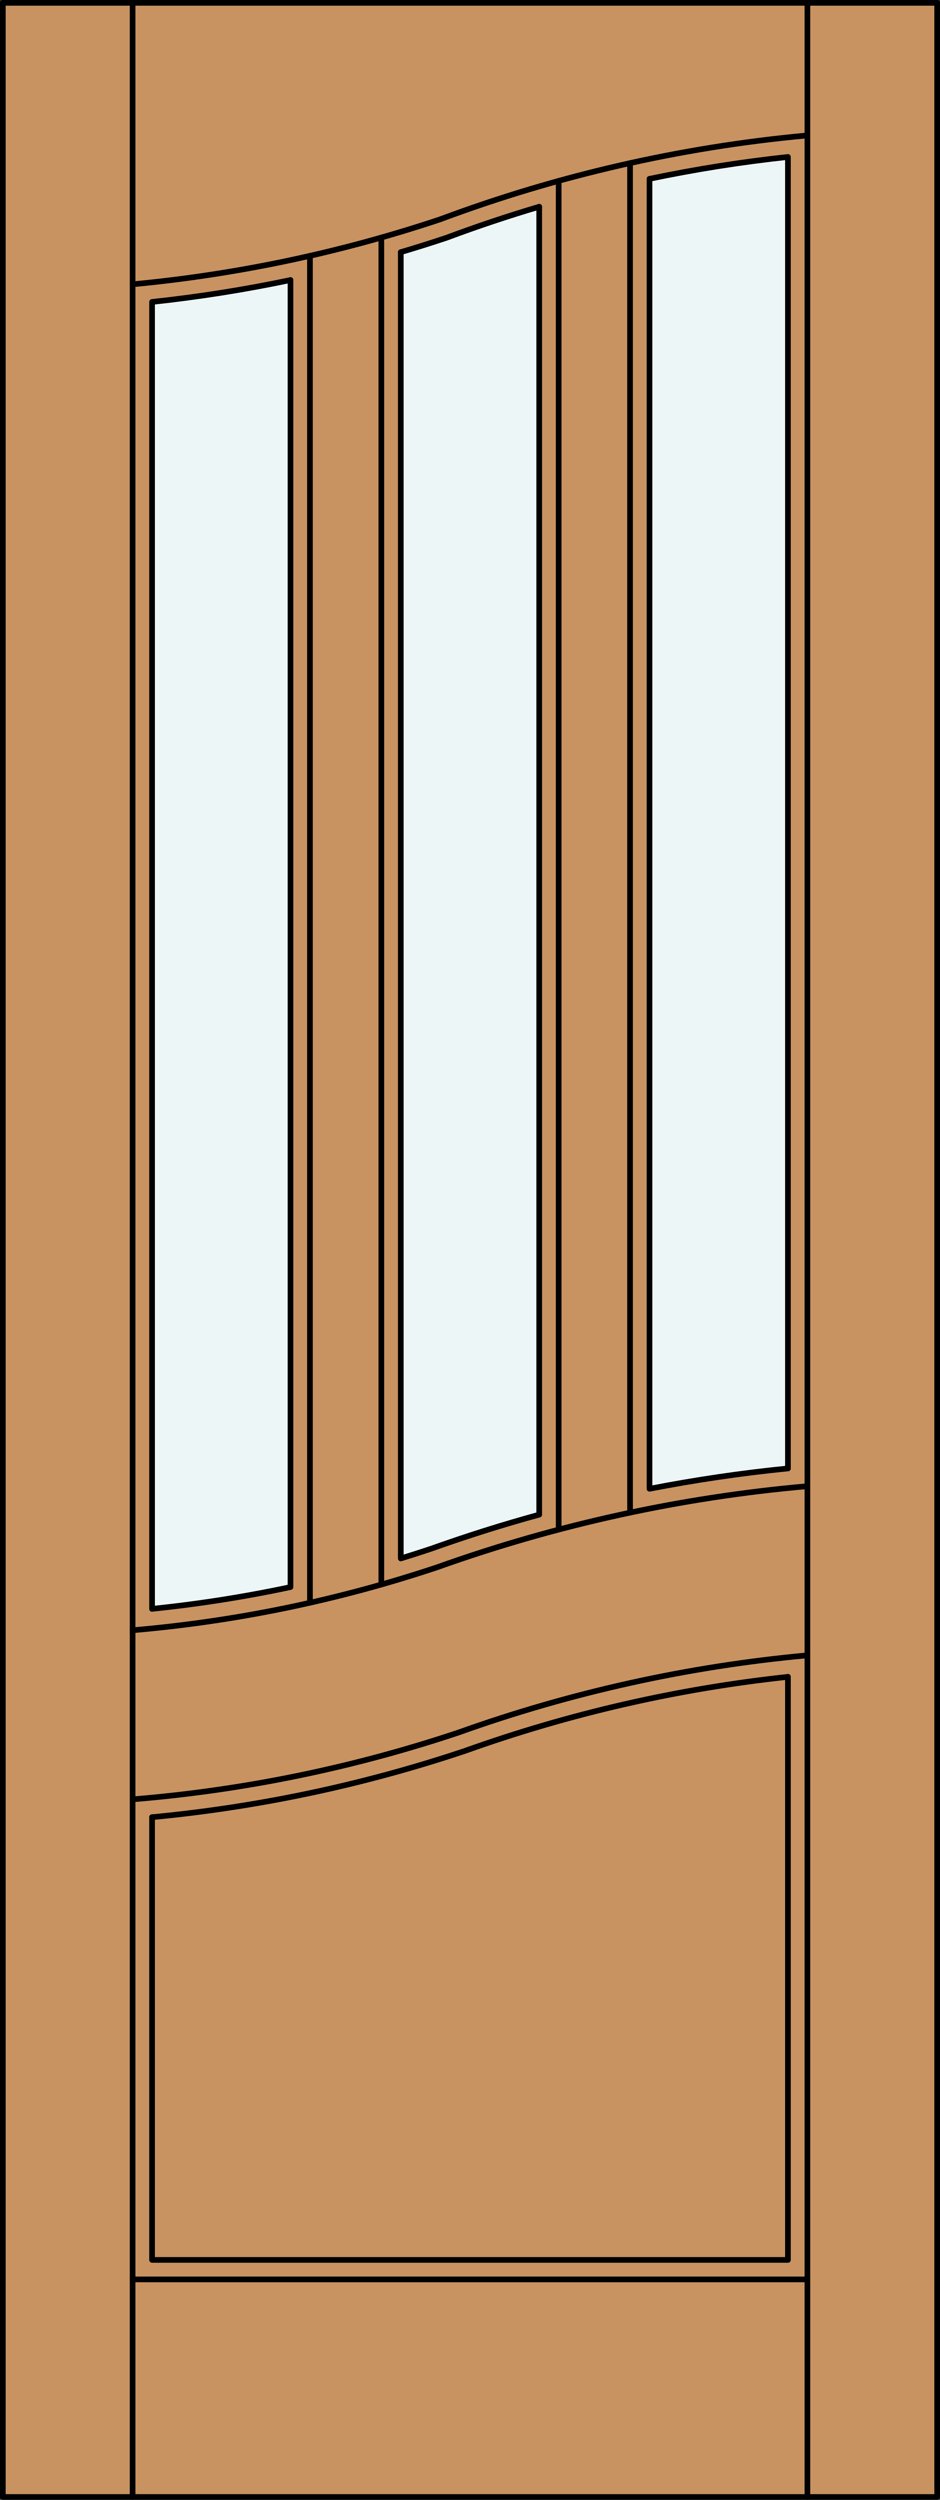
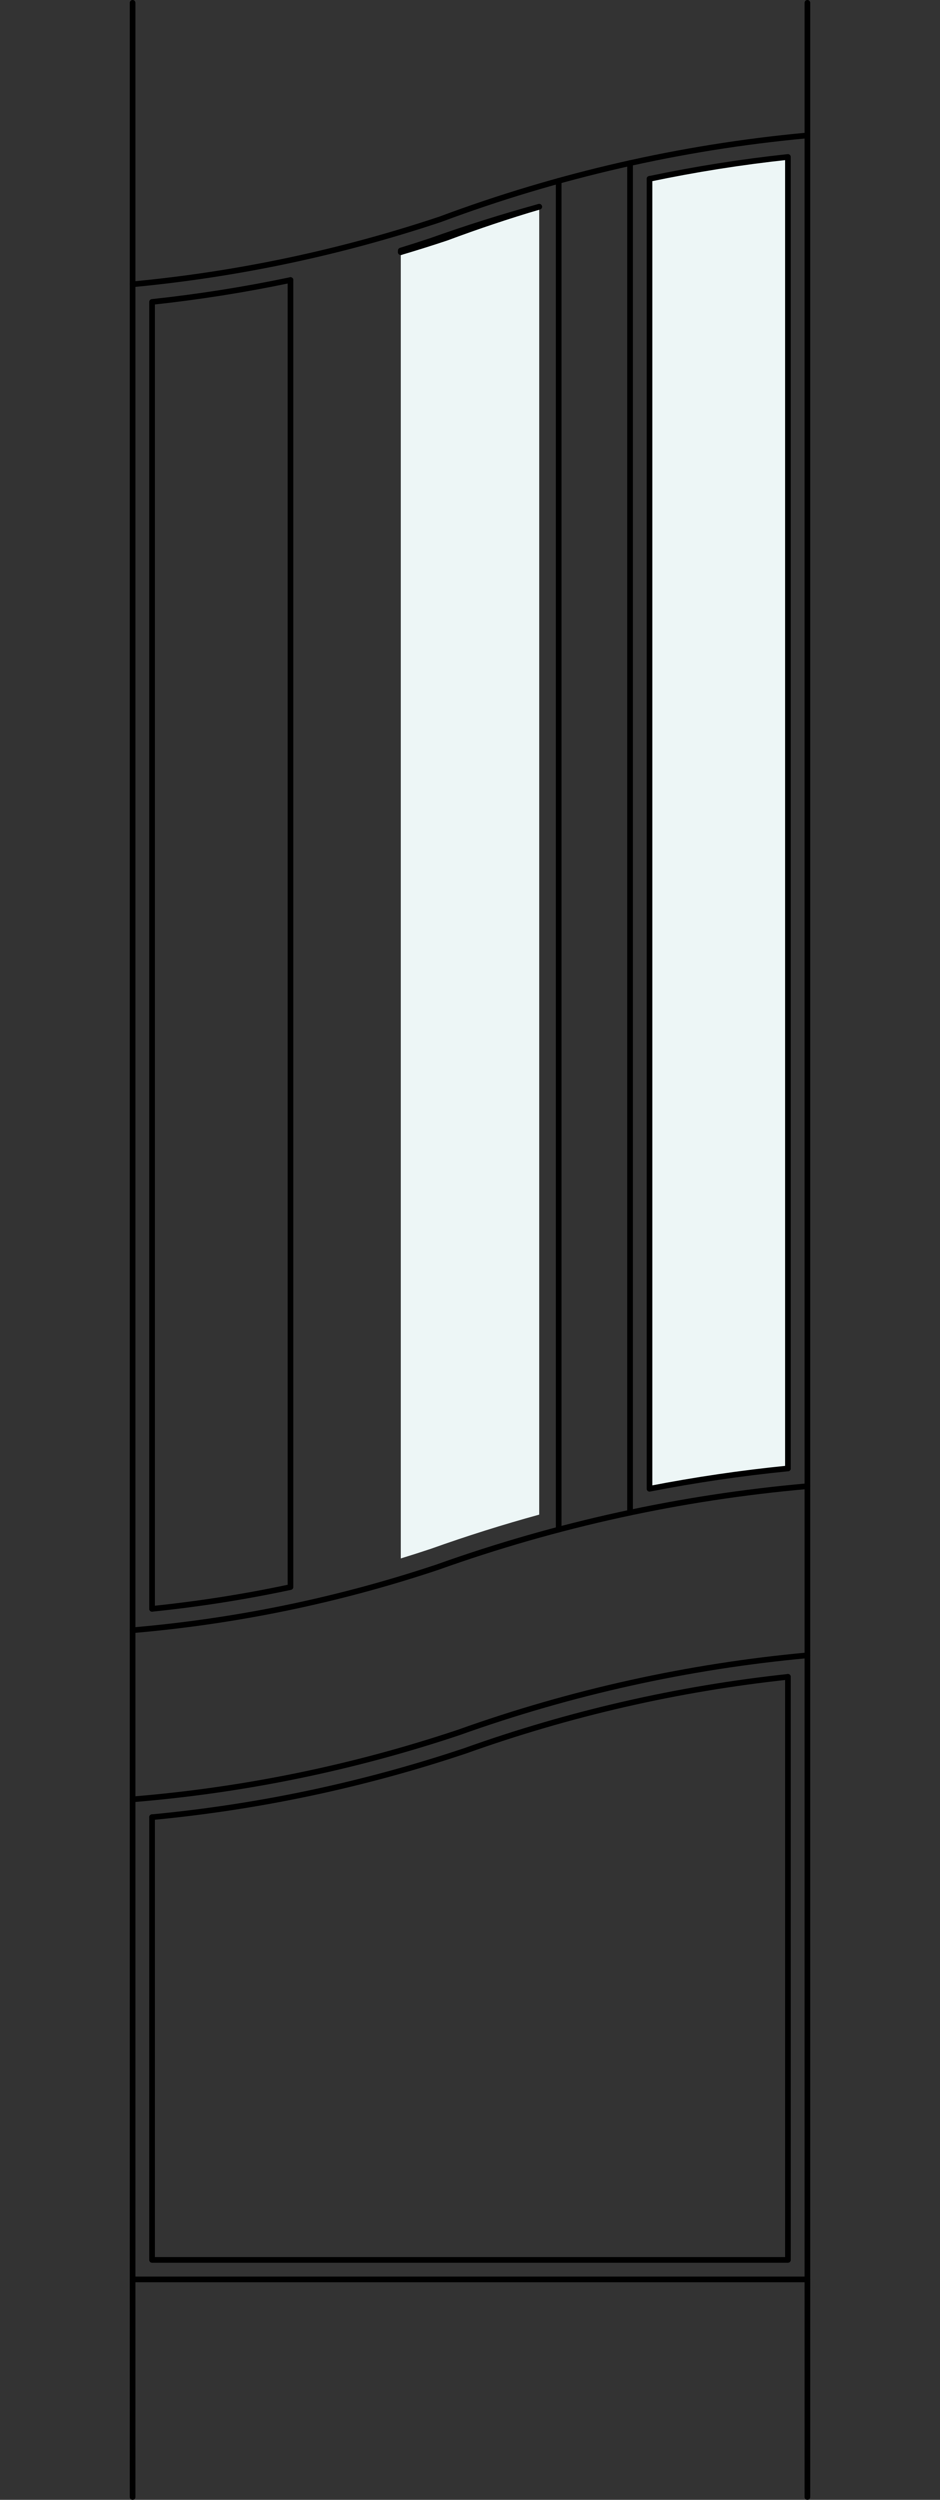
<svg xmlns="http://www.w3.org/2000/svg" version="1.1" id="Layer_1" x="0px" y="0px" width="83.012px" height="220.531px" viewBox="46.163 568.28 83.012 220.531" style="enable-background:new 46.163 568.28 83.012 220.531;" xml:space="preserve">
  <rect x="46.163" y="568.28" width="83.012" height="220.531" fill="#333333" stroke="none" />
  <style type="text/css">

	.st0{fill:#EDF6F6;}
	.st1{fill:#C89361;}
	.st2{fill:none;stroke:#000000;stroke-width:0.5;stroke-linecap:round;stroke-linejoin:round;}

</style>
  <g id="DOOR_FILL">
-     <rect x="46.413" y="568.53" class="st1" width="82.512" height="220.031" />
-   </g>
+     </g>
  <g id="GLASS">
    <path class="st0" d="M115.746,697.824c-4.101,0.408-8.179,1.008-12.224,1.795V584.058c4.04-0.848,8.12-1.492,12.224-1.932V697.824z   " />
    <path class="st0" d="M93.781,701.898c-3.217,0.882-6.399,1.885-9.54,3.006c-0.891,0.298-1.786,0.584-2.684,0.859V590.525   c1.358-0.402,2.71-0.828,4.055-1.276c2.69-1.005,5.415-1.917,8.169-2.731V701.898L93.781,701.898z" />
-     <path class="st0" d="M71.816,708.289c-4.037,0.86-8.118,1.5-12.224,1.92V594.916c4.104-0.439,8.185-1.084,12.224-1.931V708.289   L71.816,708.289z" />
  </g>
  <g id="_x31_">
-     <rect x="46.413" y="568.53" class="st2" width="82.512" height="220.031" />
    <line class="st2" x1="57.873" y1="788.562" x2="57.873" y2="568.53" />
    <line class="st2" x1="117.465" y1="788.562" x2="117.465" y2="568.53" />
    <path class="st2" d="M93.781,586.518c-2.754,0.814-5.479,1.727-8.169,2.731c-1.344,0.448-2.696,0.874-4.055,1.276" />
    <path class="st2" d="M71.816,592.985c-4.04,0.847-8.12,1.492-12.224,1.931v115.293" />
    <polyline class="st2" points="59.592,728.589 59.592,767.647 115.746,767.647 115.746,716.209  " />
    <path class="st2" d="M115.746,697.824V582.126c-4.104,0.439-8.184,1.084-12.224,1.932" />
    <path class="st2" d="M117.306,580.242c-11.035,1.026-21.885,3.51-32.267,7.386c-8.808,2.938-17.921,4.862-27.166,5.733" />
    <line class="st2" x1="117.465" y1="769.366" x2="57.873" y2="769.366" />
    <line class="st2" x1="95.5" y1="703.217" x2="95.5" y2="584.237" />
-     <line class="st2" x1="73.535" y1="709.673" x2="73.535" y2="590.85" />
-     <line class="st2" x1="79.838" y1="589.235" x2="79.838" y2="708.064" />
    <line class="st2" x1="101.803" y1="701.722" x2="101.803" y2="582.67" />
    <path class="st2" d="M115.746,716.209c-9.728,1.042-19.297,3.233-28.509,6.528c-8.961,2.999-18.237,4.963-27.646,5.852" />
    <path class="st2" d="M117.465,699.39c-11.147,0.978-22.124,3.377-32.662,7.14c-8.725,2.914-17.765,4.783-26.93,5.568" />
    <path class="st2" d="M117.465,714.311c-10.508,0.964-20.854,3.249-30.79,6.803c-9.328,3.12-18.999,5.102-28.802,5.902" />
    <path class="st2" d="M71.816,592.985v115.304c-4.037,0.86-8.118,1.5-12.224,1.92" />
-     <path class="st2" d="M93.781,586.518v115.381c-3.217,0.882-6.399,1.885-9.54,3.006c-0.891,0.298-1.786,0.584-2.684,0.859V590.525" />
+     <path class="st2" d="M93.781,586.518c-3.217,0.882-6.399,1.885-9.54,3.006c-0.891,0.298-1.786,0.584-2.684,0.859V590.525" />
    <path class="st2" d="M115.746,697.824c-4.101,0.408-8.179,1.008-12.224,1.795V584.058" />
  </g>
  <g id="_x30_">
</g>
  <g id="Layer_1_1_">
</g>
</svg>